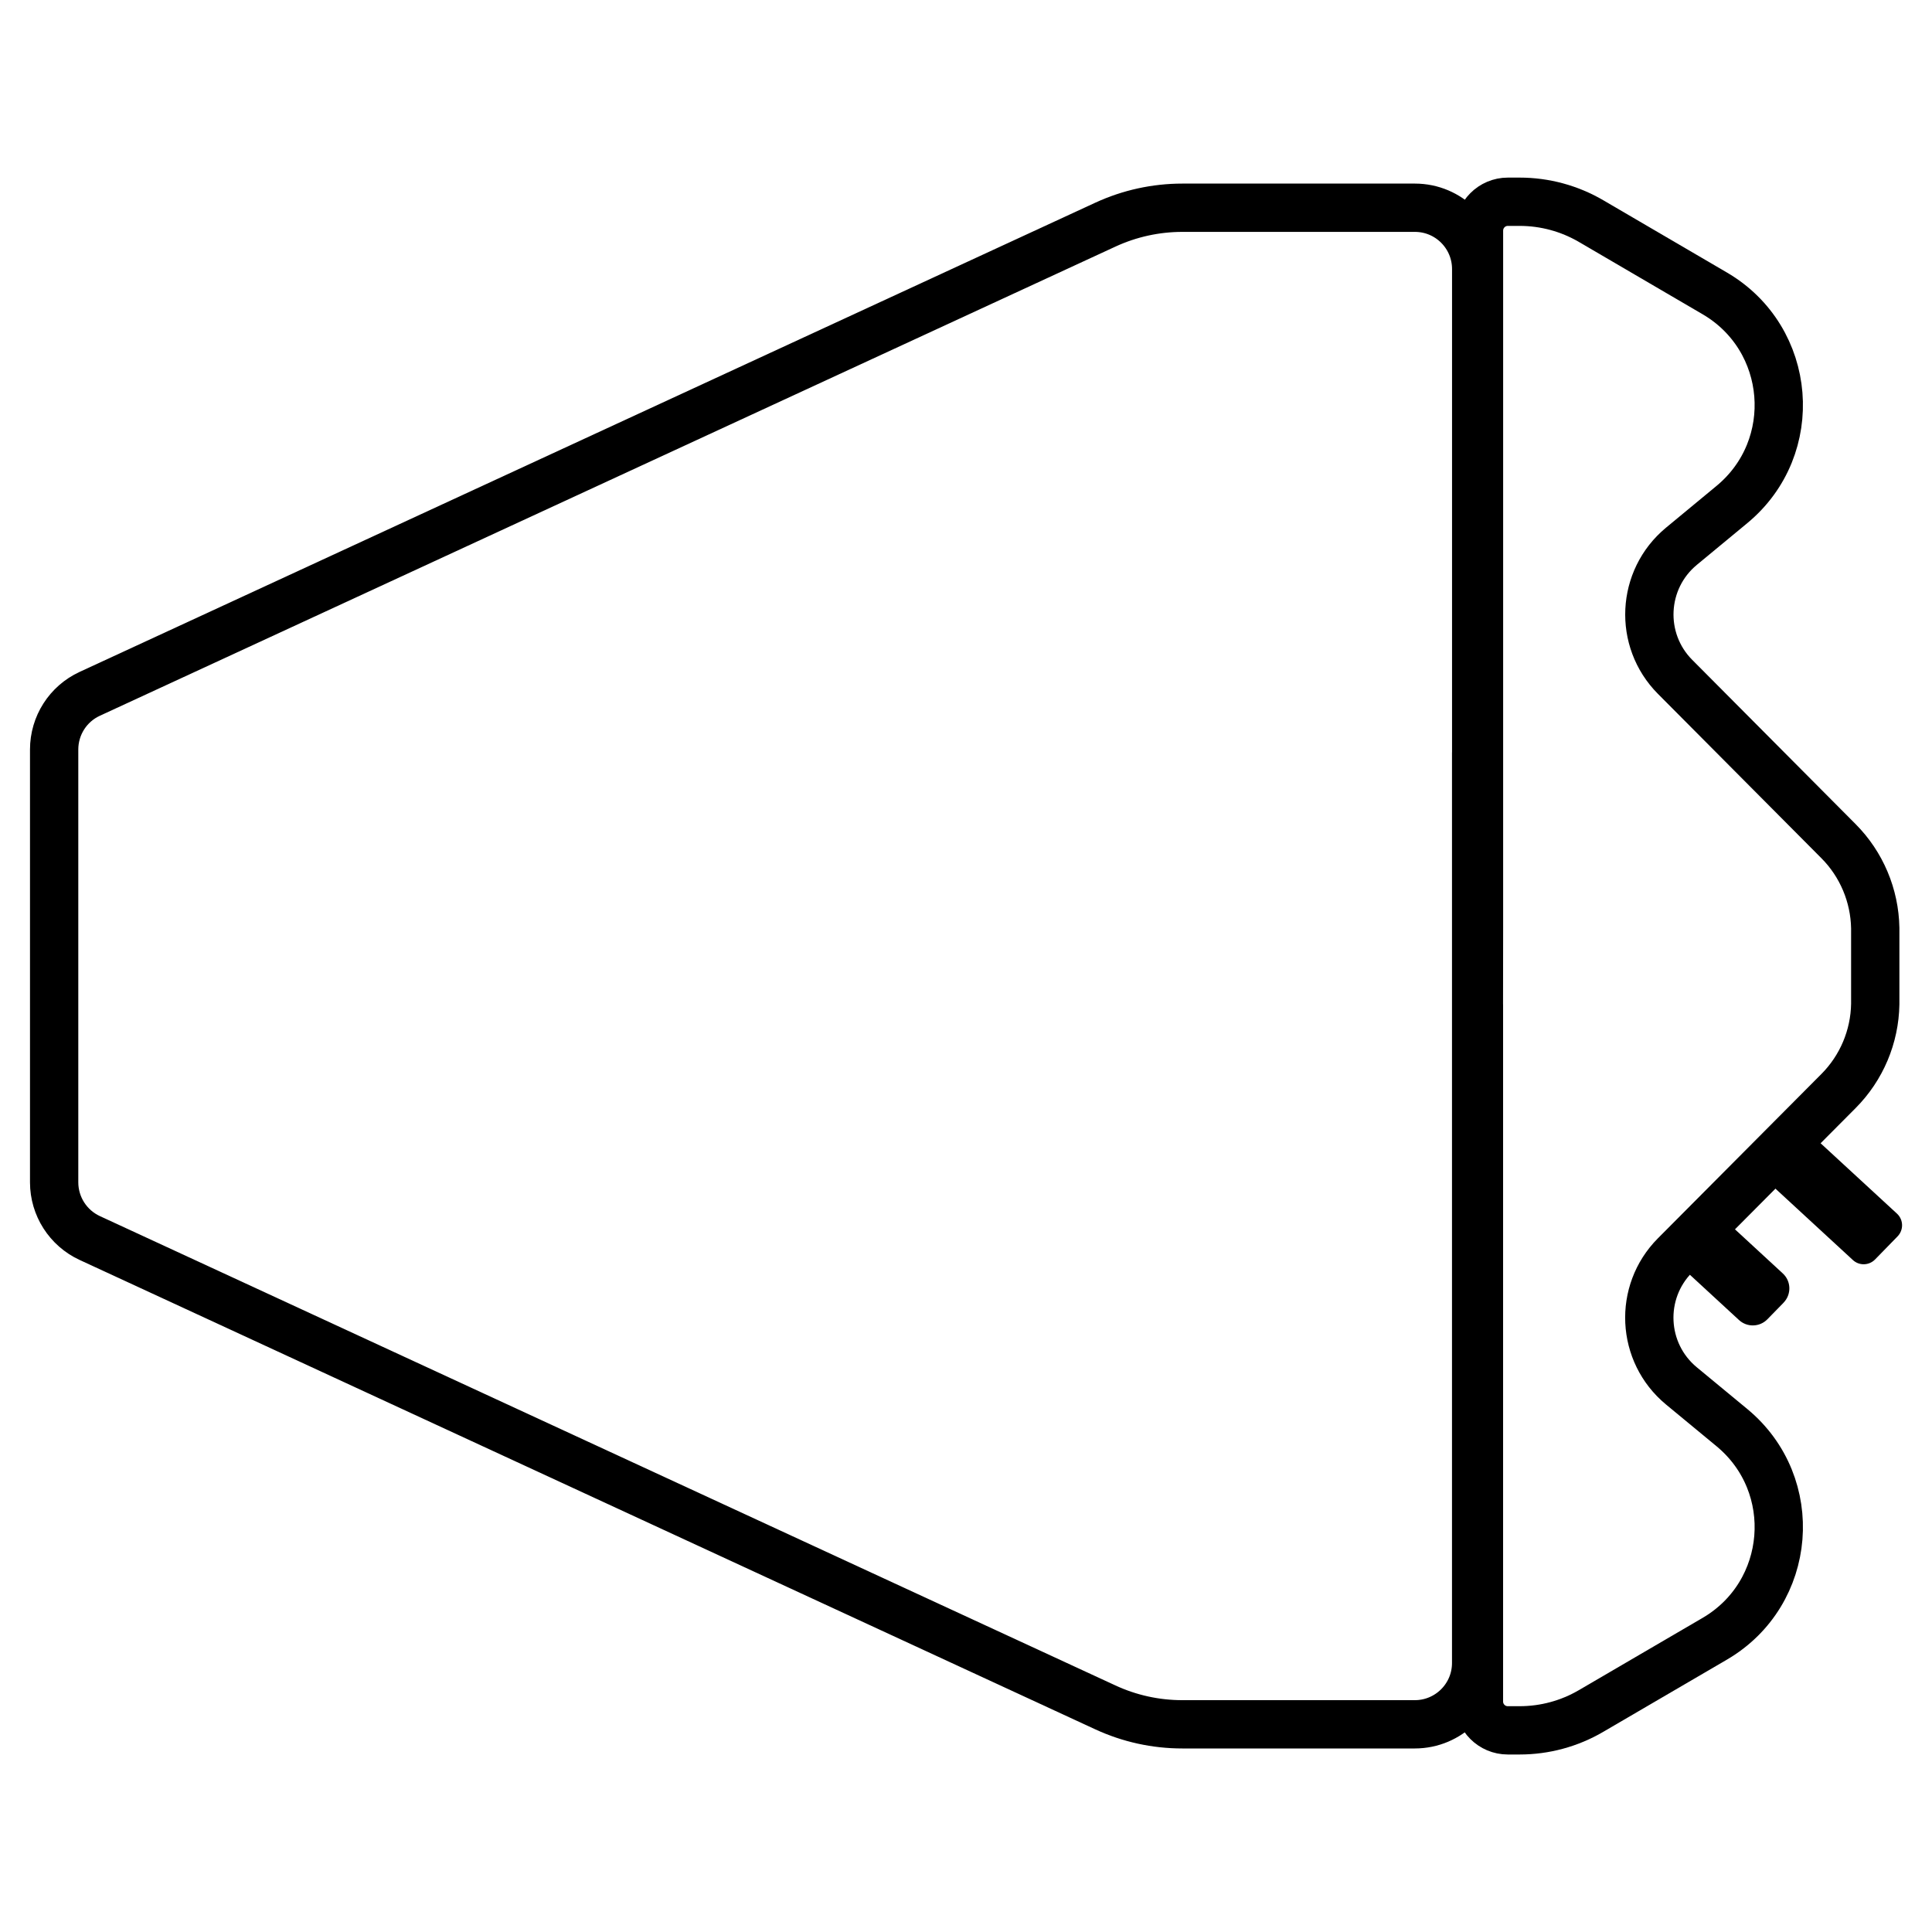
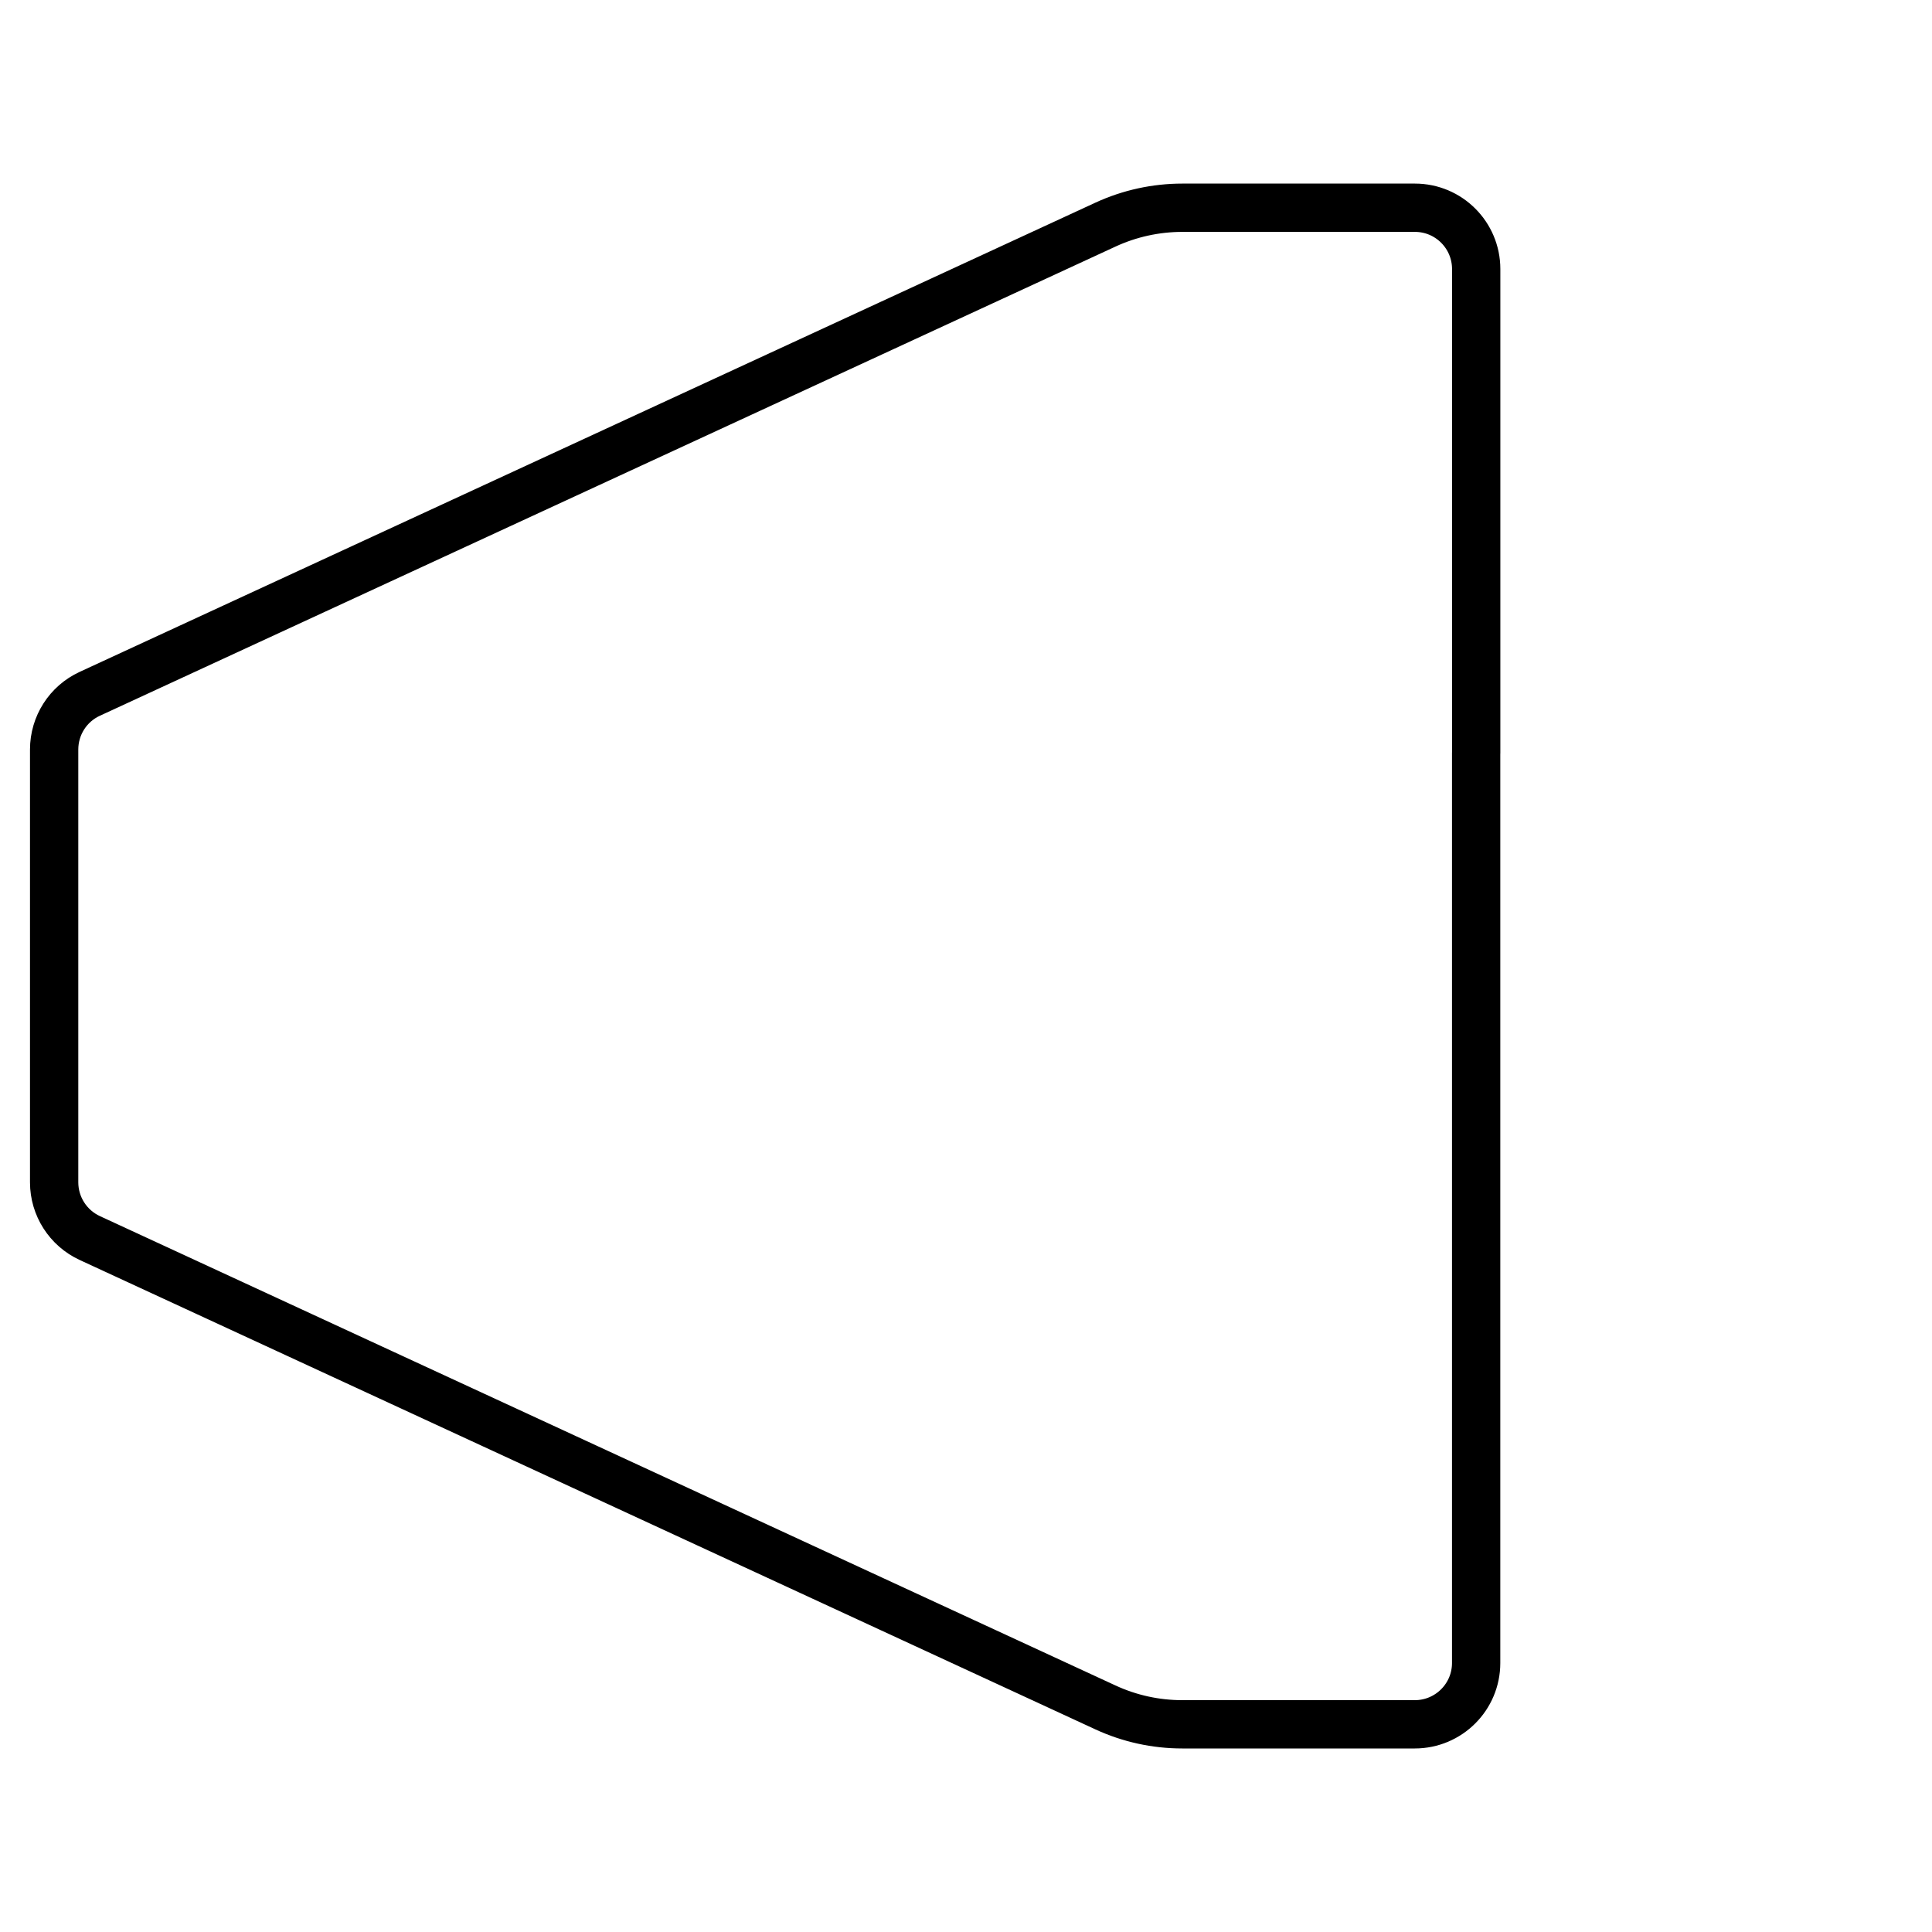
<svg xmlns="http://www.w3.org/2000/svg" id="antenna_x5F_systems" version="1.1" viewBox="0 0 40 40">
-   <path d="M36.927,26.971l-.335.343c-.16.164-.422.171-.59.014l-1.634-1.506.925-.949,1.619,1.493c.174.161.18.434.015.604h0Z" />
-   <path d="M39.287,25.598l-.466.478c-.126.128-.33.133-.461.01l-2.138-1.971.925-.949,2.13,1.963c.134.126.138.337.01.469Z" />
  <path d="M30.563,15.591V5.571c0-.701-.567-1.27-1.269-1.27h-4.815c-.549,0-1.093.119-1.591.349L1.858,14.365c-.45.207-.737.657-.737,1.153v8.961c0,.495.288.945.737,1.153l21.028,9.718c.499.231,1.041.35,1.591.35h4.815c.701,0,1.27-.568,1.27-1.269V15.593s0-.002,0-.002Z" fill="none" stroke="#000" stroke-linecap="round" stroke-linejoin="round" />
-   <path d="M30.62,20.81v14.418c0,.33.267.597.597.597h.245c.52,0,1.03-.138,1.478-.4l2.562-1.496c1.605-.938,1.788-3.186.356-4.371l-1.047-.865c-.83-.687-.891-1.939-.131-2.703l3.384-3.401c.477-.479.75-1.125.761-1.801v-1.572c-.012-.676-.284-1.322-.761-1.801l-3.383-3.401c-.76-.764-.699-2.017.131-2.704l1.046-.865c1.432-1.185,1.249-3.433-.356-4.371l-2.561-1.497c-.449-.262-.958-.4-1.478-.4h-.245c-.33,0-.597.268-.597.598v14.418l-.002,1.62v-.003Z" fill="none" stroke="#000" stroke-linecap="round" stroke-linejoin="round" />
</svg>